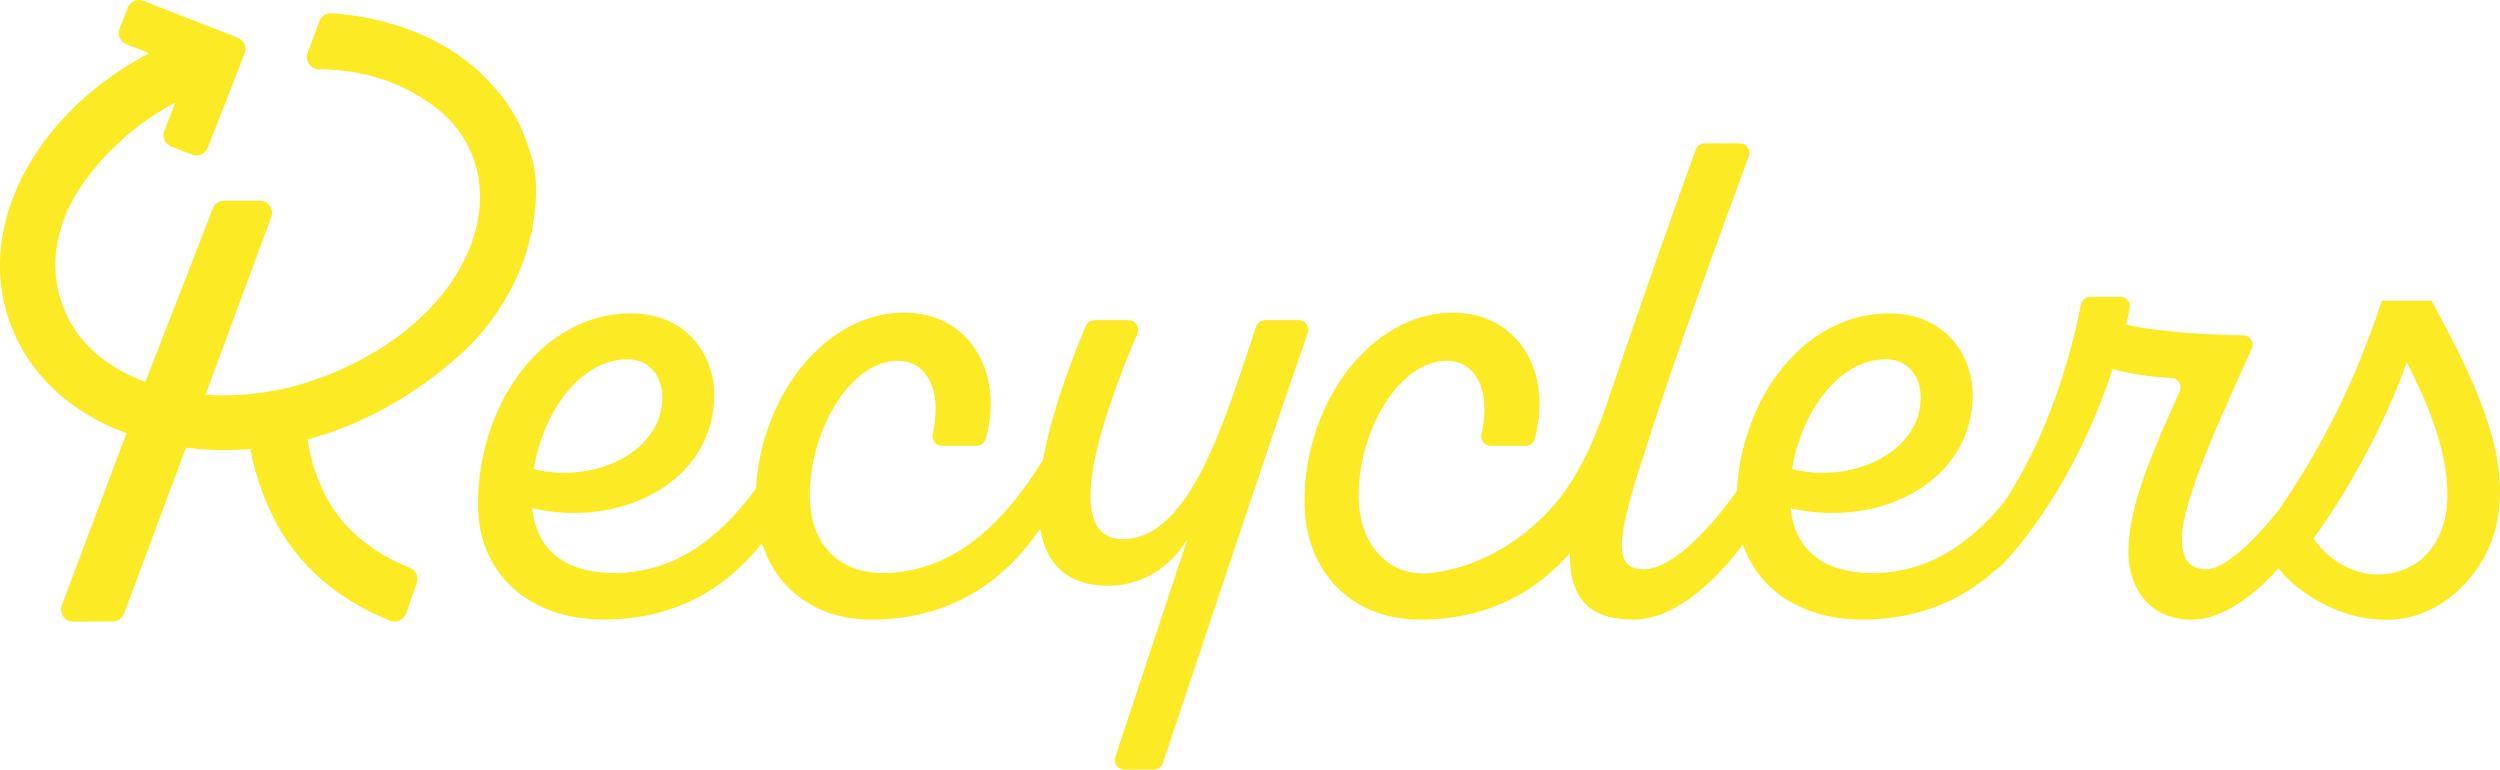
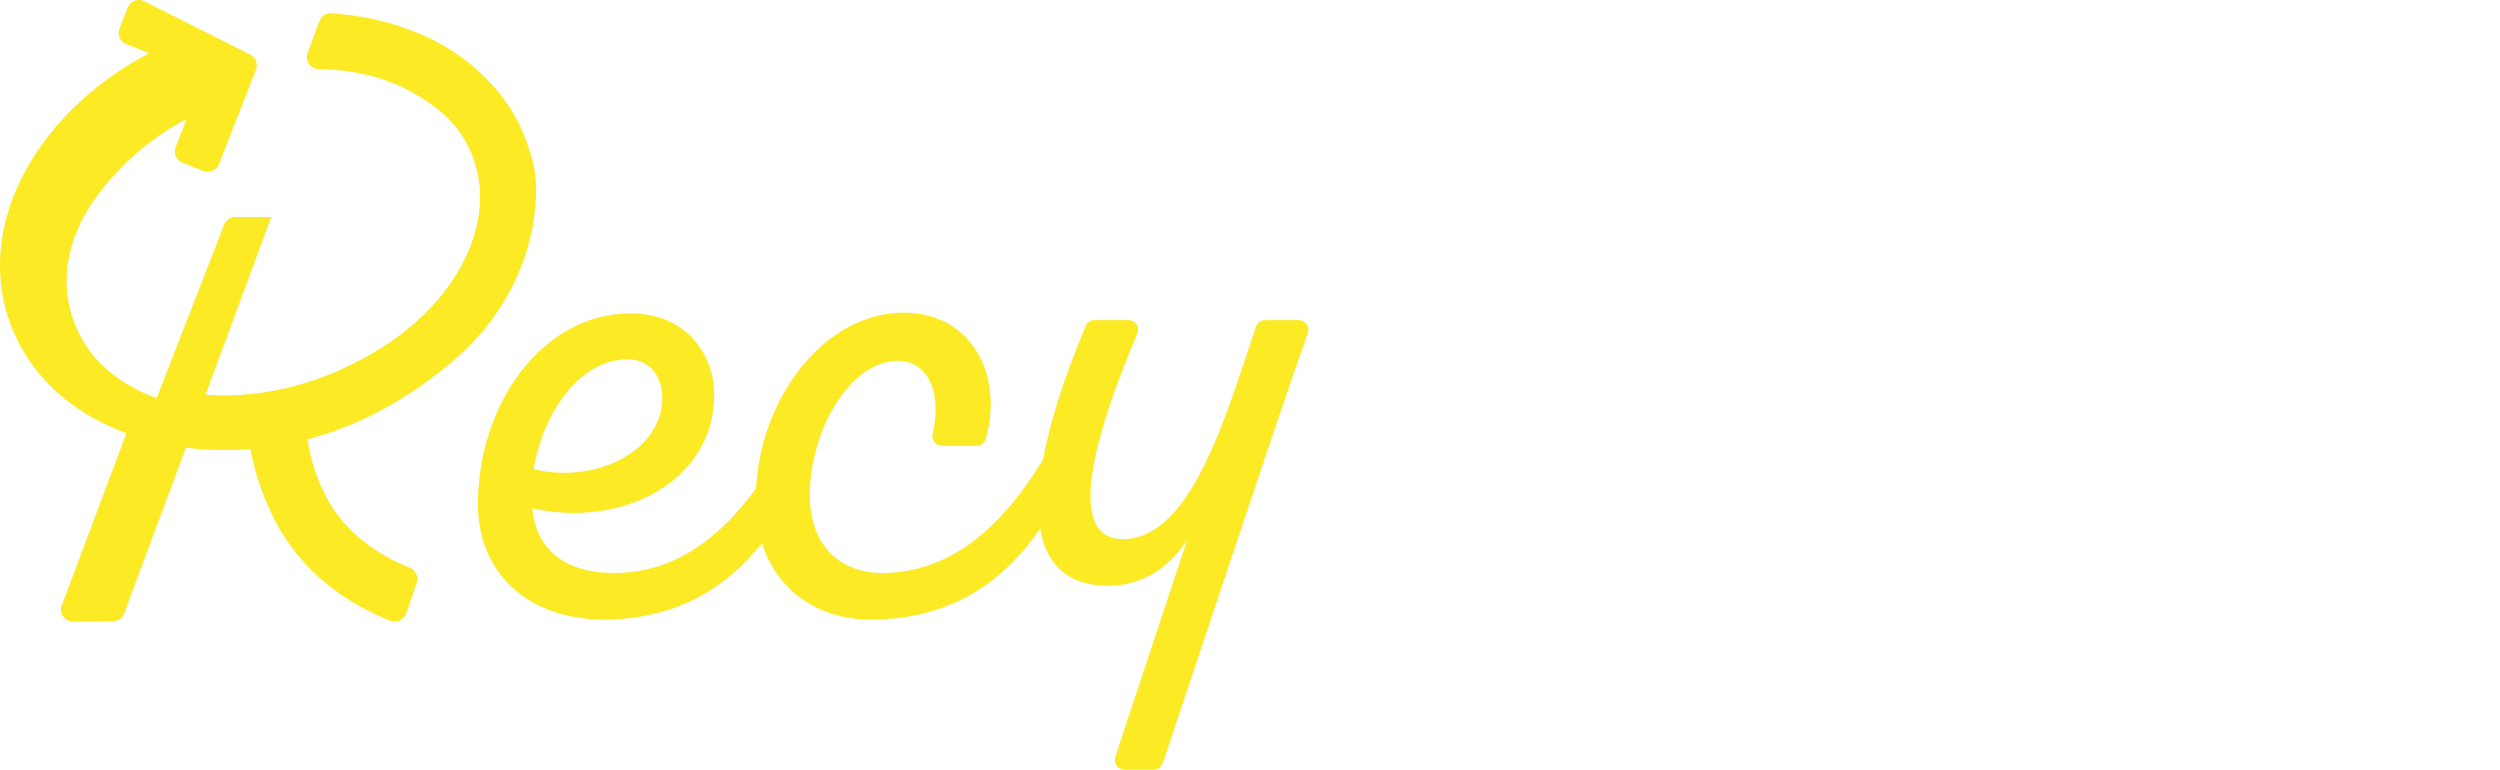
<svg xmlns="http://www.w3.org/2000/svg" version="1.1" id="Layer_1" x="0px" y="0px" viewBox="0 0 541.44 166.67" style="enable-background:new 0 0 541.44 166.67;" xml:space="preserve">
  <style type="text/css">
	.st0{fill:#FCEA25;}
</style>
  <g>
    <g>
      <path class="st0" d="M281.31,69.34h-7.33c-0.89,0-1.67,0.56-1.95,1.4c-6.72,20.04-14.21,46.02-28.86,46.02    c-12.92,0-5.61-23.95,3.16-44.56c0.58-1.36-0.43-2.86-1.9-2.86h-7.39c-0.83,0-1.59,0.51-1.91,1.27    c-4.56,10.89-7.73,20.7-9.24,28.97c-9.27,15.11-20.4,24.51-34.87,24.51c-8.96,0-15.64-5.87-15.64-16.78    c0-14.18,8.8-29.17,19.07-29.17c6.29,0,9.69,6.46,7.54,15.85c-0.3,1.31,0.66,2.56,2,2.56h7.52c0.9,0,1.72-0.58,1.97-1.45    c3.95-13.85-3.08-27.39-17.73-27.39c-16.87,0-30.89,17.82-32.02,38.1c-8.37,11.42-18.23,18.28-30.72,18.28    c-11.57,0-16.95-5.87-17.76-14.01c19.55,4.4,39.43-5.87,39.43-24.61c0-8.47-5.87-17.6-18.09-17.6    c-19.07,0-33.08,19.55-33.08,41.39c0,14.5,10.43,24.77,27.05,24.93c15.92,0,26.81-6.92,34.46-16.55    c3.33,10.51,12.46,16.55,23.55,16.55c17.6,0,28.97-8.46,36.71-19.69c1.31,7.86,6,12.36,14.78,12.36c6.68,0,13.04-3.42,17.11-10.1    l-15.63,47.21c-0.44,1.33,0.55,2.71,1.96,2.71h6.38c0.88,0,1.67-0.56,1.95-1.4c6.89-20.4,23.7-71.39,31.42-93.19    C283.73,70.74,282.73,69.34,281.31,69.34z M135.94,77.81c4.89,0,7.5,3.91,7.5,8.31c0,11.73-14.67,18.74-27.86,15.48    C117.69,88.89,125.84,77.81,135.94,77.81z" />
-       <path class="st0" d="M539.49,93.76c-2.92-10.12-7.94-19.41-12.86-28.66h-10.75c-5.59,16.62-11.93,29.98-22.11,45.03    c-5.76,7.32-12.03,13.15-16.02,13.15c-3.58,0-5.22-2.28-5.22-6.52c0-8.49,9.03-27.71,15.15-41.24c0.61-1.36-0.37-2.89-1.86-2.9    c-7.21-0.06-18.63-0.76-25.35-2.3c0.29-1.15,0.52-2.36,0.76-3.56c0.26-1.28-0.71-2.47-2.02-2.47h-6.5c-0.98,0-1.82,0.69-2.01,1.66    c-3.05,15.28-8.71,30.87-16.59,42.68c-7.9,9.72-17.13,15.47-28.55,15.47c-11.57,0-16.95-5.87-17.76-14.01    c19.55,4.4,39.43-5.87,39.43-24.61c0-8.47-5.87-17.6-18.09-17.6c-18.21,0-31.81,17.84-32.99,38.48    c-7.28,10.17-14.79,16.93-20.14,16.93c-6.52,0-6.19-6.03,0-24.77c4.41-14.18,12.64-37.51,22.75-64.68    c0.5-1.35-0.49-2.79-1.93-2.79h-7.64c-0.87,0-1.65,0.55-1.94,1.36c-6.5,17.98-12.79,35.93-18.9,54.03    c-3.08,9.11-6.99,18.33-13.89,25.22c-6.59,6.59-15.22,11.39-24.57,12.43c-8.91,0.99-15.64-5.87-15.64-16.78    c0-14.18,8.8-29.17,19.07-29.17c6.29,0,9.69,6.46,7.54,15.85c-0.3,1.31,0.66,2.56,2,2.56h7.52c0.9,0,1.72-0.58,1.97-1.45    c3.95-13.85-3.08-27.39-17.73-27.39c-17.6,0-32.1,19.39-32.1,40.74c0,16.13,10.92,25.75,24.93,25.75    c14.69,0,25.04-5.9,32.56-14.38c-0.13,9.64,4.08,14.38,13.72,14.38c8.46,0,17.05-7.35,23.74-16.29    c3.35,9.77,12.57,16.16,25.64,16.29c12.34,0,21.66-4.16,28.79-10.51c0.75-0.49,1.54-1.15,2.34-2.03    c7.99-8.64,17.27-23.3,23.3-41.72c4.12,1.12,9,1.77,12.75,1.94c1.45,0.06,2.37,1.58,1.77,2.9c-5.49,12.25-11.1,24.49-11.1,34.76    c0,7.99,4.73,14.67,13.69,14.67c6.29,0,13-4.7,18.84-11.11c0.69,0.9,1.45,1.75,2.3,2.54c6.01,5.59,14.52,9.11,22.69,8.54    c8.36-0.59,15.51-6.24,19.48-13.42C542.6,112.35,542.07,102.7,539.49,93.76z M408.48,77.81c4.89,0,7.5,3.91,7.5,8.31    c0,11.73-14.67,18.74-27.86,15.48C390.23,88.89,398.38,77.81,408.48,77.81z M514.89,124.41c-5.54,0-10.76-3.26-13.85-7.82    c6.19-8.15,15.32-24.12,20.21-38.13c4.24,8.31,8.96,18.9,8.8,29.33C529.88,117.08,524.34,124.41,514.89,124.41z" />
    </g>
-     <path class="st0" d="M113.88,30.25c-1.71-4.67-4.4-8.92-7.86-12.48c-5.03-5.44-11.8-9.64-19.96-12.24   c-4.55-1.44-9.35-2.32-14.3-2.66c-1.14-0.08-2.19,0.63-2.58,1.7l-2.56,6.91c-0.63,1.7,0.63,3.48,2.45,3.5   c9.39,0.1,18.22,2.68,25.94,8.82c1.45,1.15,2.73,2.46,3.85,3.86c1.62,2.11,2.89,4.43,3.76,6.93c1.06,3.07,1.5,6.32,1.3,9.66   c-0.29,4.82-1.87,9.69-4.68,14.49c-3.97,6.77-9.91,12.31-16.49,16.49c-11.35,7.2-24.76,11.26-38.24,10.25L58.75,47   c0.63-1.71-0.63-3.53-2.45-3.53l-7.78,0c-1.07,0-2.03,0.65-2.42,1.65c-2.57,6.62-12.14,31.22-14.62,37.59   c-5.93-2.19-10.72-5.51-14.09-9.67c-0.37-0.48-0.73-0.96-1.07-1.48c-6.55-9.91-5.68-22.25,2.59-33.11   c5.43-7.12,11.84-12.44,19.05-16.2l-2.38,6.09c-0.52,1.34,0.14,2.84,1.47,3.37l4.56,1.78c1.34,0.52,2.84-0.14,3.37-1.47l8.01-20.47   c0.52-1.34-0.14-2.84-1.47-3.37L31.03,0.18c-1.34-0.52-2.84,0.14-3.37,1.47l-1.78,4.56c-0.52,1.34,0.14,2.84,1.47,3.37l4.96,1.94   c-9.96,5.23-18.3,12.48-24.09,21.03C0.11,44.53-2.09,57.65,2.02,69.5c3.87,11.15,12.83,19.72,25.36,24.34   c-4.02,10.78-9.54,25.29-14,37.26c-0.64,1.72,0.64,3.54,2.47,3.53l8.59-0.06c1.09-0.01,2.06-0.69,2.44-1.71l13.38-35.91   c2.73,0.35,5.51,0.53,8.33,0.53c1.89,0,3.77-0.08,5.63-0.23c0.59,3.25,1.7,7.52,3.78,12.21c1.15,2.71,2.53,5.28,4.17,7.68   c0.02,0.03,0.04,0.07,0.07,0.1l0.01,0c5.15,7.49,12.64,13.37,22.26,17.19c1.38,0.55,2.95-0.15,3.44-1.56l2.31-6.65   c0.45-1.3-0.2-2.74-1.48-3.25c-7.7-3.09-12.89-7.45-16.33-12.34c-1.91-2.8-4.74-8.02-5.85-15.48c7.05-1.86,13.79-4.79,20.18-8.72   c4.51-2.77,8.77-5.94,12.72-9.47c4.01-3.59,7.25-7.58,9.98-12.23c2.65-4.51,4.47-9.14,5.46-13.82l0.11,0.01   C116.88,40.59,116.24,36.72,113.88,30.25z" />
+     <path class="st0" d="M113.88,30.25c-1.71-4.67-4.4-8.92-7.86-12.48c-5.03-5.44-11.8-9.64-19.96-12.24   c-4.55-1.44-9.35-2.32-14.3-2.66c-1.14-0.08-2.19,0.63-2.58,1.7l-2.56,6.91c-0.63,1.7,0.63,3.48,2.45,3.5   c9.39,0.1,18.22,2.68,25.94,8.82c1.45,1.15,2.73,2.46,3.85,3.86c1.62,2.11,2.89,4.43,3.76,6.93c1.06,3.07,1.5,6.32,1.3,9.66   c-0.29,4.82-1.87,9.69-4.68,14.49c-3.97,6.77-9.91,12.31-16.49,16.49c-11.35,7.2-24.76,11.26-38.24,10.25L58.75,47   l-7.78,0c-1.07,0-2.03,0.65-2.42,1.65c-2.57,6.62-12.14,31.22-14.62,37.59   c-5.93-2.19-10.72-5.51-14.09-9.67c-0.37-0.48-0.73-0.96-1.07-1.48c-6.55-9.91-5.68-22.25,2.59-33.11   c5.43-7.12,11.84-12.44,19.05-16.2l-2.38,6.09c-0.52,1.34,0.14,2.84,1.47,3.37l4.56,1.78c1.34,0.52,2.84-0.14,3.37-1.47l8.01-20.47   c0.52-1.34-0.14-2.84-1.47-3.37L31.03,0.18c-1.34-0.52-2.84,0.14-3.37,1.47l-1.78,4.56c-0.52,1.34,0.14,2.84,1.47,3.37l4.96,1.94   c-9.96,5.23-18.3,12.48-24.09,21.03C0.11,44.53-2.09,57.65,2.02,69.5c3.87,11.15,12.83,19.72,25.36,24.34   c-4.02,10.78-9.54,25.29-14,37.26c-0.64,1.72,0.64,3.54,2.47,3.53l8.59-0.06c1.09-0.01,2.06-0.69,2.44-1.71l13.38-35.91   c2.73,0.35,5.51,0.53,8.33,0.53c1.89,0,3.77-0.08,5.63-0.23c0.59,3.25,1.7,7.52,3.78,12.21c1.15,2.71,2.53,5.28,4.17,7.68   c0.02,0.03,0.04,0.07,0.07,0.1l0.01,0c5.15,7.49,12.64,13.37,22.26,17.19c1.38,0.55,2.95-0.15,3.44-1.56l2.31-6.65   c0.45-1.3-0.2-2.74-1.48-3.25c-7.7-3.09-12.89-7.45-16.33-12.34c-1.91-2.8-4.74-8.02-5.85-15.48c7.05-1.86,13.79-4.79,20.18-8.72   c4.51-2.77,8.77-5.94,12.72-9.47c4.01-3.59,7.25-7.58,9.98-12.23c2.65-4.51,4.47-9.14,5.46-13.82l0.11,0.01   C116.88,40.59,116.24,36.72,113.88,30.25z" />
  </g>
</svg>